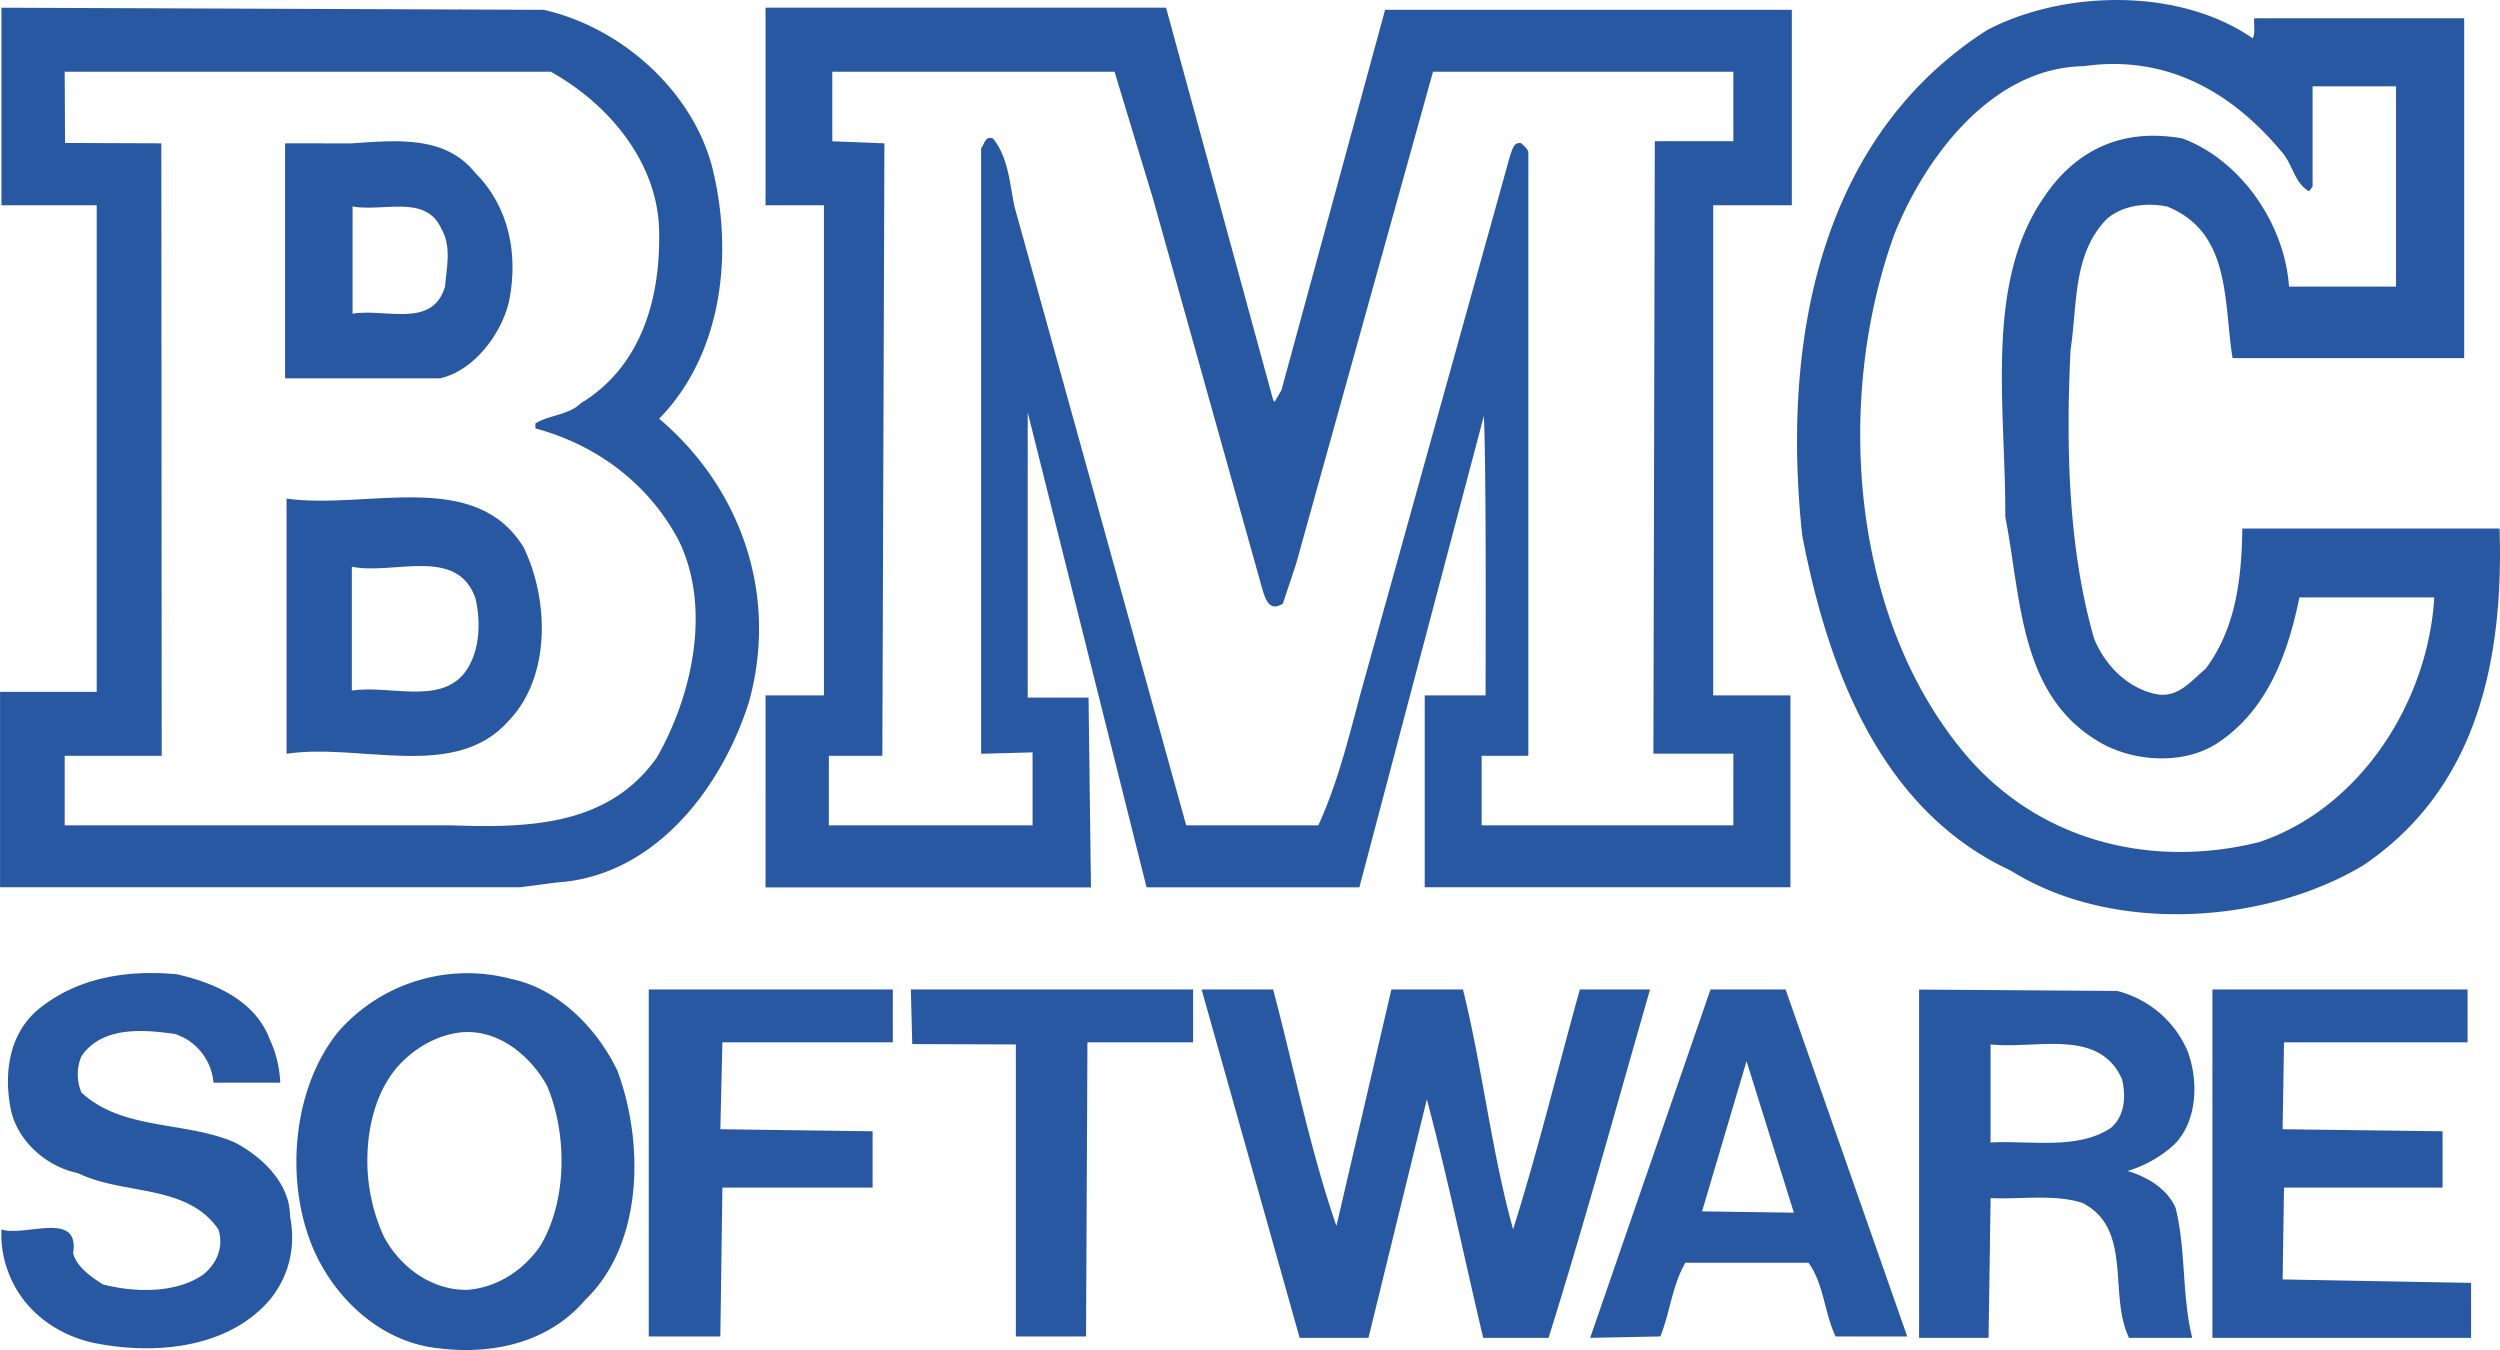
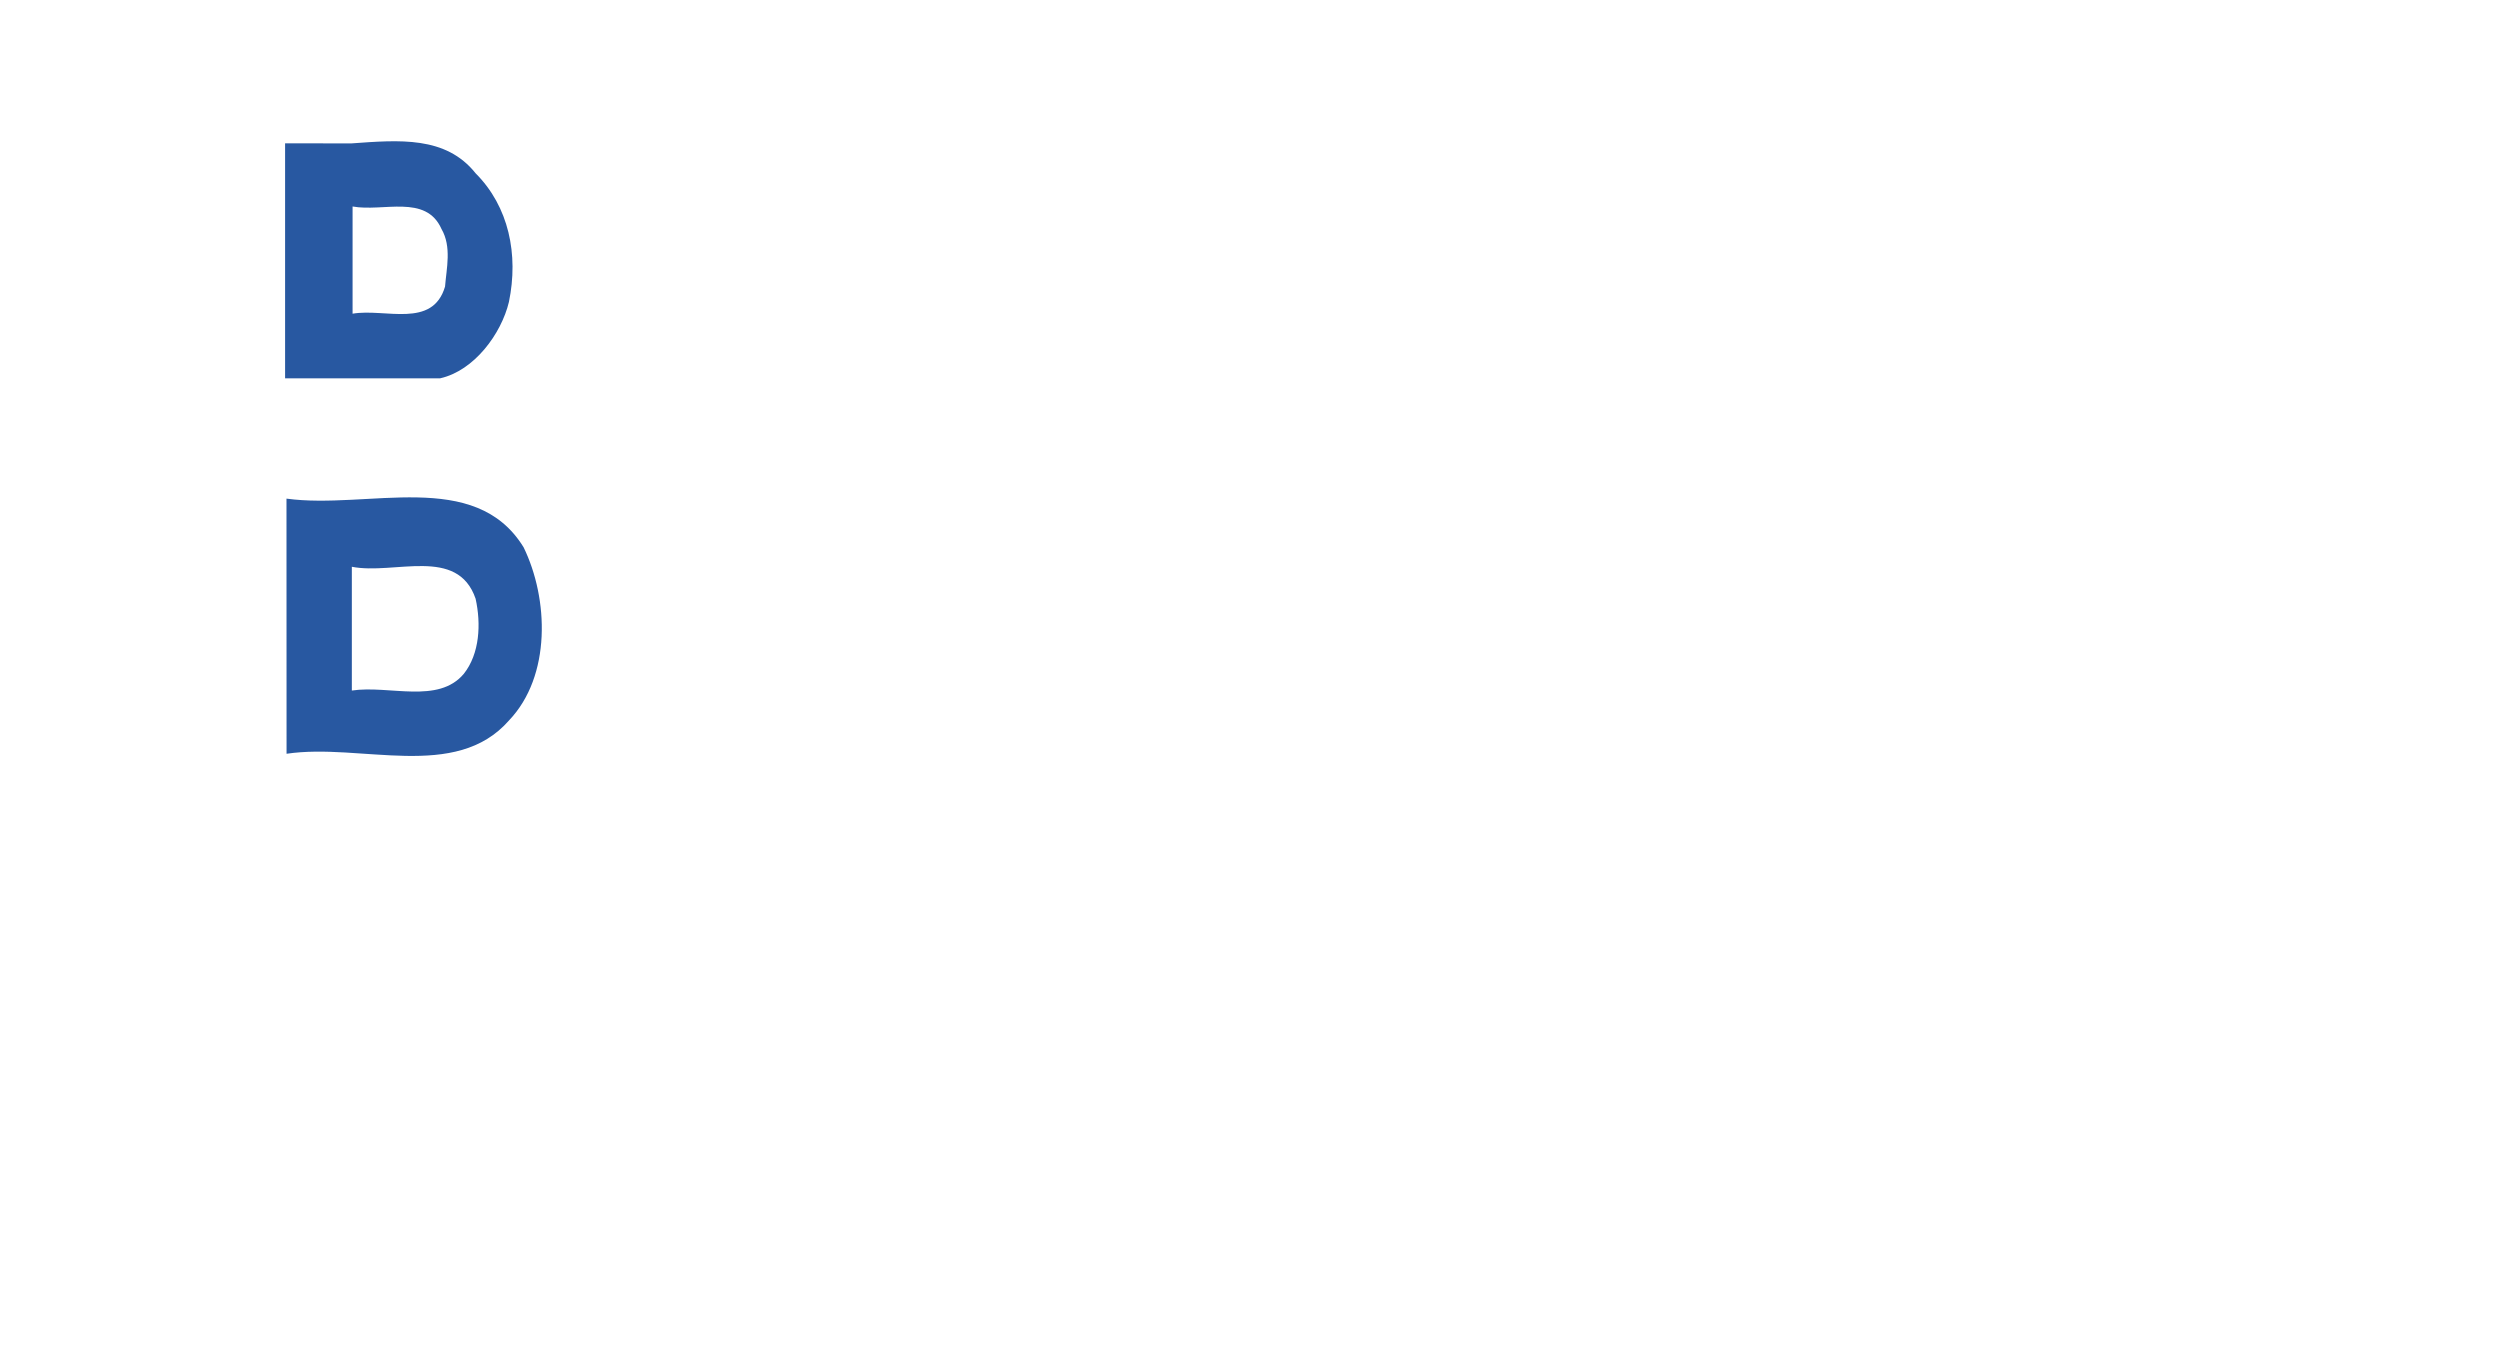
<svg xmlns="http://www.w3.org/2000/svg" width="2500" height="1350" viewBox="0 0 34.117 18.424">
  <g fill="#2858a1">
-     <path d="M33.628 4.888h-3.16c-.124-.778-.019-1.717-.892-2.069-.285-.057-.598-.019-.816.162-.475.474-.408 1.167-.503 1.793-.066 1.356-.028 2.732.323 3.947.152.36.446.664.835.75.313.067.493-.19.683-.341.408-.541.494-1.215.503-1.917h3.511c.057 1.812-.313 3.559-1.869 4.602-1.357.807-3.425.93-4.801.067-1.803-.835-2.505-2.8-2.847-4.574-.285-2.656.237-5.437 2.524-6.898 1.053-.55 2.628-.579 3.625.114.038-.086.01-.19.02-.275h2.865v4.639zm-.93-3.71H31.56v1.367l-.048.066c-.199-.114-.218-.351-.36-.522-.683-.825-1.575-1.348-2.714-1.186-1.271.019-2.182 1.271-2.59 2.306-.826 2.296-.579 5.304 1.025 7.145 1.006 1.139 2.505 1.499 3.957 1.139 1.386-.465 2.306-1.917 2.391-3.34H31.38c-.151.74-.427 1.547-1.139 2.002-.474.294-1.167.237-1.622-.047-1.063-.646-1.035-1.945-1.253-3.056.01-1.471-.294-3.179.531-4.365.427-.636 1.063-.948 1.889-.797.807.304 1.395 1.177 1.452 2.021h1.461V1.178zM.019.105L7.42.134C8.464.371 9.432 1.216 9.716 2.27c.304 1.205.133 2.571-.721 3.444 1.12.949 1.632 2.41 1.224 3.871-.37 1.167-1.281 2.372-2.619 2.458l-.503.066H0V9.442h1.319V2.801h-1.3V.105zm.868 1.846l1.314.005.005 8.359H.882v.949h5.285c1.072.038 2.145 0 2.799-.93.475-.834.75-2.03.295-2.96-.417-.787-1.139-1.31-1.955-1.527V5.78c.171-.114.456-.114.617-.275.816-.493 1.082-1.404 1.072-2.296.01-.959-.674-1.784-1.48-2.23H.882l.005.972zM11.244 2.801h-.797V.105h5.466l1.461 5.352.019.029.095-.162 1.414-5.19h5.551v2.667H23.38V9.49h1.054v2.619h-4.991V9.49h.83s.014-3.065-.023-3.814l-1.699 6.434h-2.904l-1.622-6.481V9.52h.83l.033 2.591h-4.441V9.49h.797V2.801zm.797 7.514h-.73v.949h2.78v-.996l-.702.019V2.022c.047-.047.047-.171.161-.133.209.256.228.607.294.93l2.344 8.445h1.803c.256-.56.408-1.167.569-1.774l2.05-7.373c.028-.066.047-.189.152-.161.038.038.076.066.095.114v8.245h-.637v.949h3.435v-.978h-1.091l.019-8.359h1.072V.979h-4.099l-1.869 6.718-.18.541c-.186.119-.237-.066-.275-.18l-1.499-5.352L15.21.979h-3.852v.949l.711.028-.028 8.359zM3.682 14.188c.085.18.133.379.142.588h-.911a.768.768 0 0 0-.522-.664c-.446-.066-1.005-.104-1.281.304a.639.639 0 0 0 0 .493c.56.522 1.423.389 2.097.684.36.189.75.55.75 1.006.085.427-.019.825-.275 1.139-.569.664-1.566.759-2.41.588-.551-.123-1.016-.493-1.187-1.044a1.43 1.43 0 0 1-.066-.503c.323.104 1.072-.266.978.323.047.189.256.332.408.427.437.113.996.123 1.366-.133.189-.152.285-.38.209-.617-.427-.626-1.3-.465-1.917-.769-.417-.085-.807-.417-.911-.844-.104-.494-.038-1.025.342-1.367.522-.445 1.205-.569 1.917-.503.502.113 1.071.35 1.271.892zM12.184 14.225H9.858l-.028 1.186 2.078.028v.769h-2.05l-.028 2.031h-.977v-4.735h3.331zM16.282 14.225H14.84l-.019 4.014h-.958v-3.985l-1.414-.005-.019-.745h3.852zM17.374 13.504c.285 1.072.503 2.183.864 3.227l.75-3.227h.977c.266 1.072.389 2.211.684 3.273.342-1.082.607-2.182.911-3.273h.958c-.456 1.585-.892 3.179-1.385 4.754h-.892c-.256-1.082-.484-2.183-.769-3.255l-.797 3.255h-.939l-1.338-4.754h.976zM33.675 14.225H31.17l-.019 1.186 2.183.028v.769H31.17l-.019 1.253 2.572.047v.75h-3.53v-4.754h3.482zM5.418 14.566c.218-.246.512-.427.844-.474.522-.066.978.313 1.205.731.275.654.275 1.565-.095 2.182-.237.341-.598.569-.997.598-.484.009-.92-.313-1.139-.731a2.485 2.485 0 0 1-.223-1.067c.006-.459.13-.916.405-1.239zm-1.139 2.487c.304.692.939 1.271 1.708 1.348.769.095 1.518-.095 2.002-.664.797-.769.797-2.154.437-3.122-.275-.579-.807-1.12-1.442-1.253a2.342 2.342 0 0 0-2.363.712c-.372.455-.562 1.082-.576 1.708-.01.445.069.889.234 1.271zM27.166 14.254c.636.066 1.48-.228 1.793.474.057.237.038.503-.152.665-.456.303-1.082.17-1.642.199v-1.338zm-.977 4.004h.949l.028-1.907c.417.019.873-.057 1.253.066.692.352.351 1.253.636 1.841h.863c-.143-.56-.085-1.215-.228-1.774-.114-.266-.398-.427-.655-.503a1.65 1.65 0 0 0 .636-.36c.323-.323.333-.883.181-1.281a1.426 1.426 0 0 0-.958-.816l-2.704-.019v4.753zM23 17.233c-.18.312-.208.673-.341 1.006l-.958.019 1.642-4.754h1.025l1.66 4.735h-.978c-.152-.323-.162-.722-.37-1.006H23zm1.481-.683l-.646-2.068-.607 2.05 1.253.018z" />
-     <path d="M4.796 1.957l-.906-.001v3.207h2.116c.465-.104.835-.607.939-1.043.133-.645 0-1.3-.455-1.755-.407-.511-1.042-.455-1.694-.408zm1.228 1.167c.142.245.068.54.049.787-.171.578-.816.294-1.262.37V2.818c.417.077 1-.172 1.213.306zM4.801 9.424c.513-.076 1.177.189 1.528-.228.218-.275.237-.683.161-1.025-.247-.721-1.11-.322-1.689-.436v1.689zm-.892-2.619c1.111.152 2.571-.417 3.236.664.342.702.38 1.756-.199 2.363-.73.835-2.021.304-3.036.455V6.805z" />
+     <path d="M4.796 1.957l-.906-.001v3.207h2.116c.465-.104.835-.607.939-1.043.133-.645 0-1.3-.455-1.755-.407-.511-1.042-.455-1.694-.408zm1.228 1.167c.142.245.068.54.049.787-.171.578-.816.294-1.262.37V2.818c.417.077 1-.172 1.213.306zM4.801 9.424c.513-.076 1.177.189 1.528-.228.218-.275.237-.683.161-1.025-.247-.721-1.11-.322-1.689-.436v1.689zm-.892-2.619c1.111.152 2.571-.417 3.236.664.342.702.38 1.756-.199 2.363-.73.835-2.021.304-3.036.455z" />
  </g>
</svg>